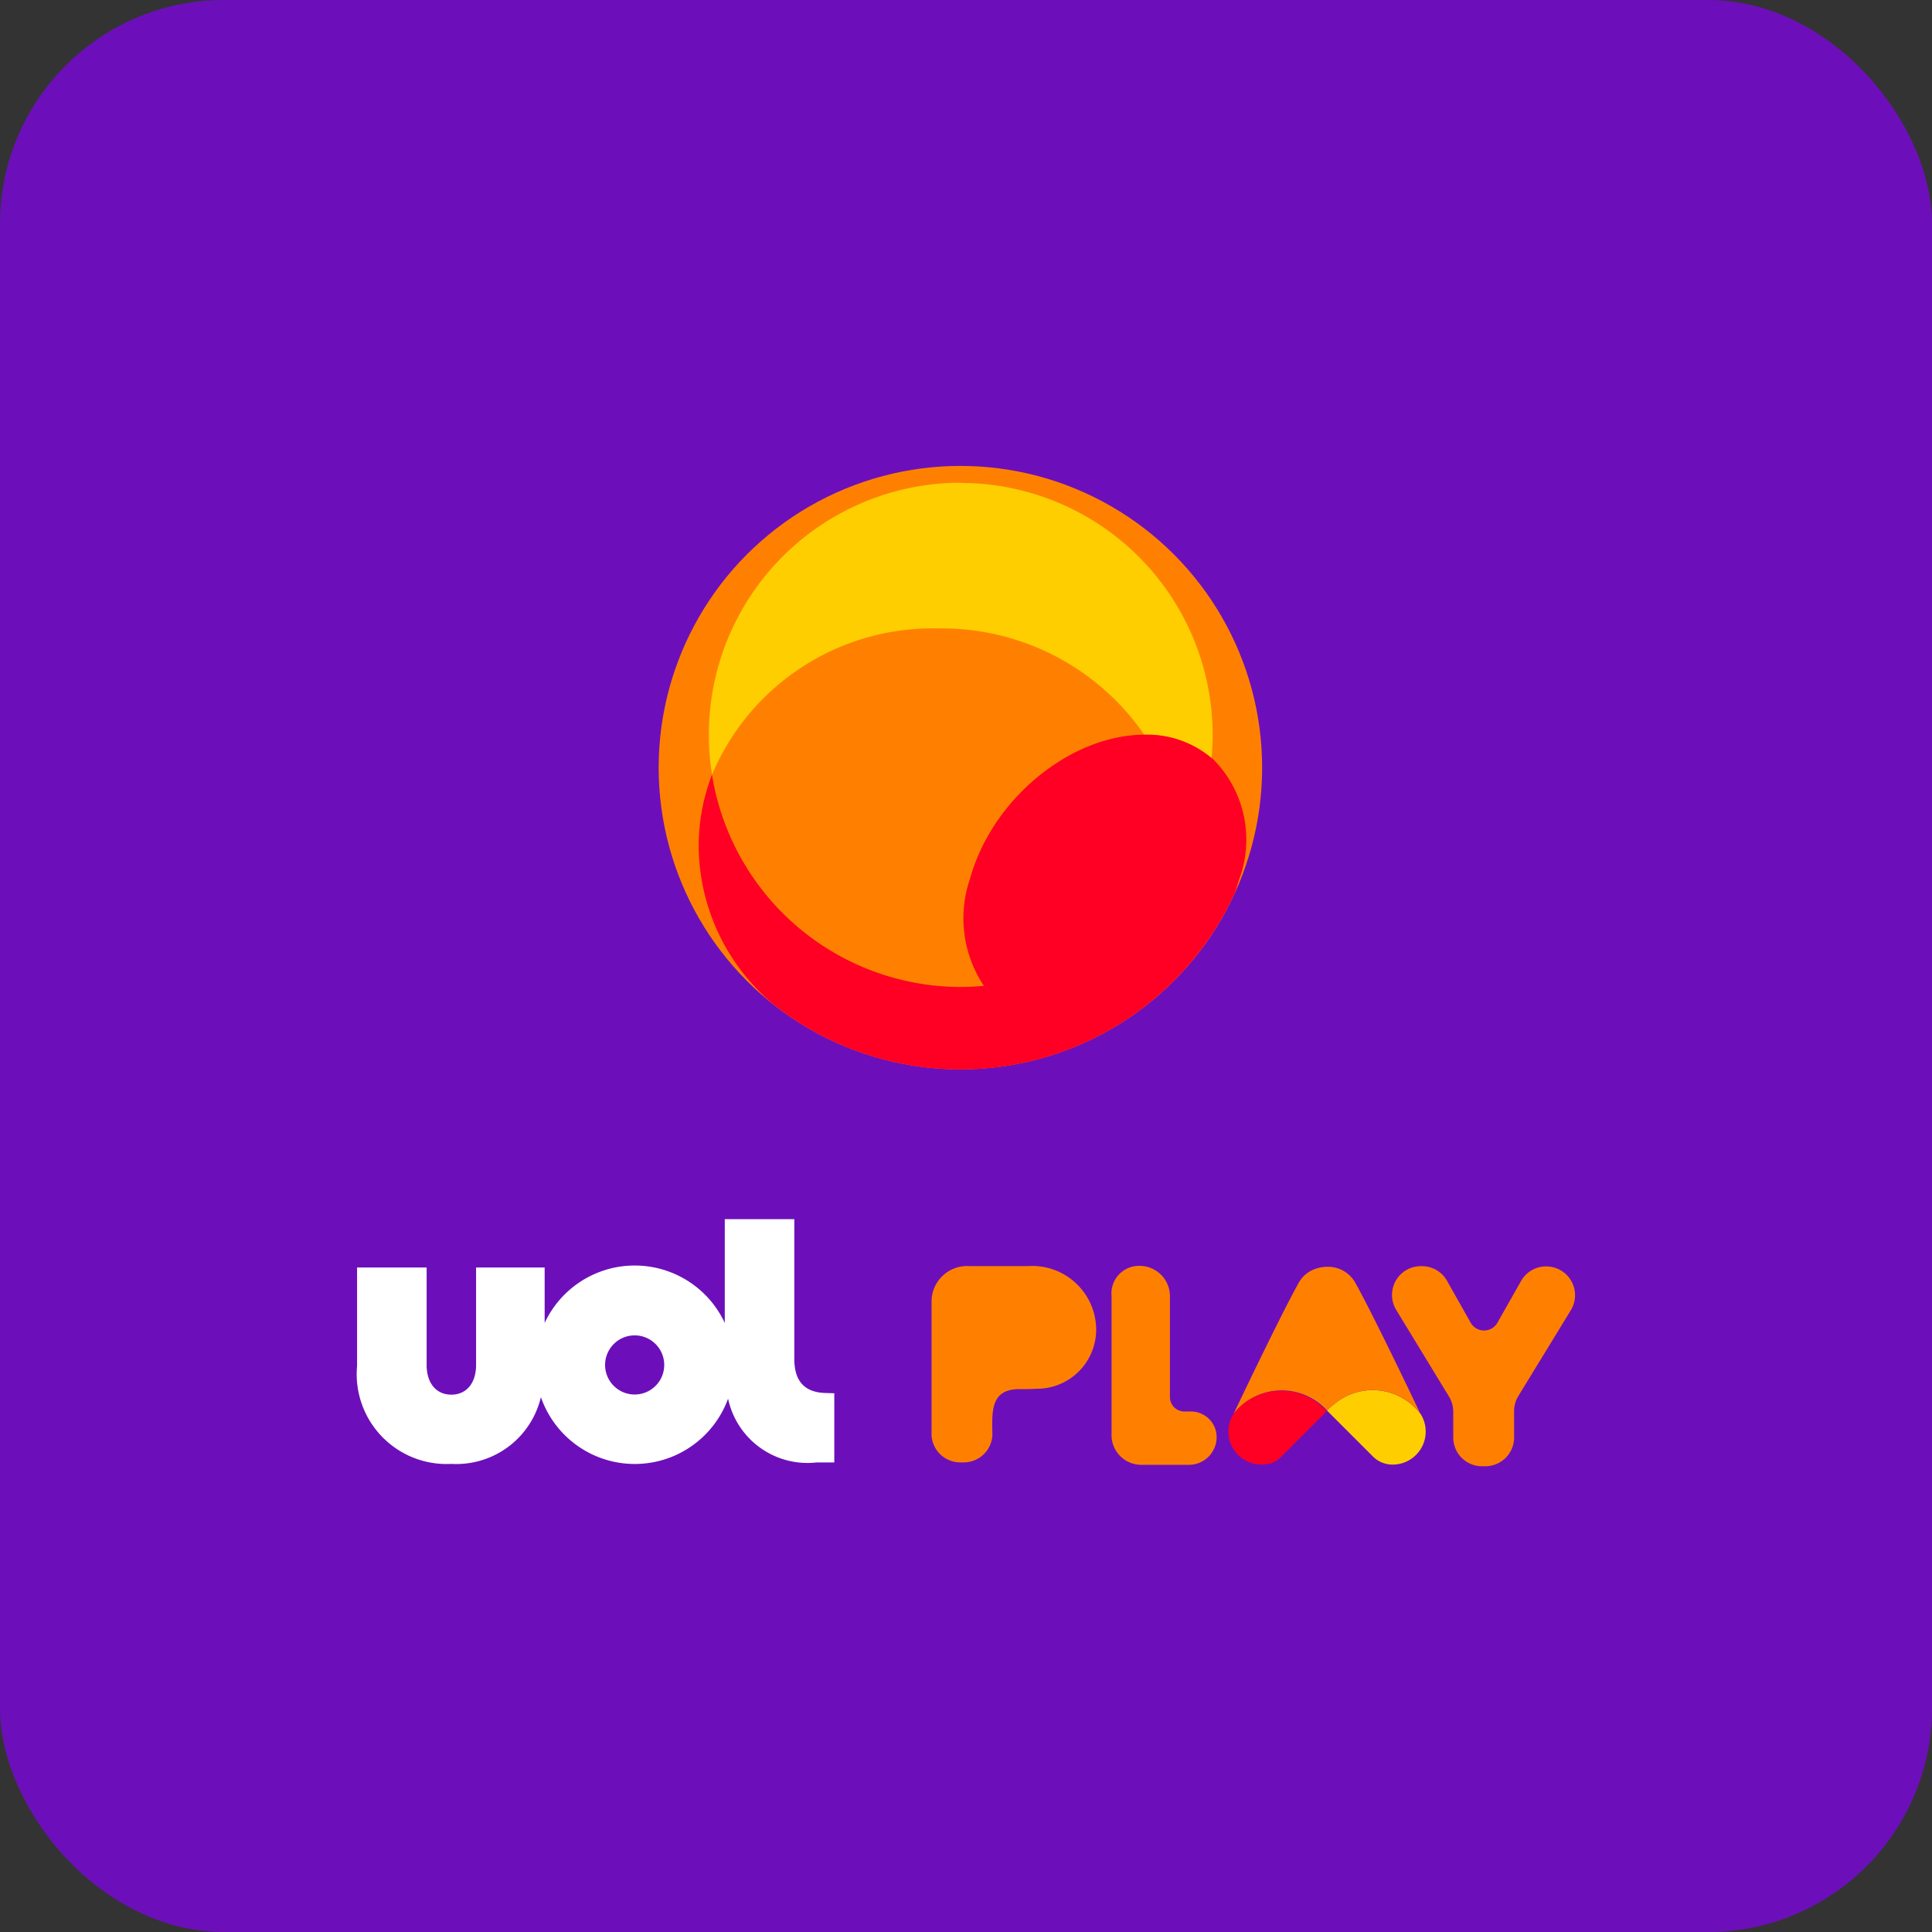
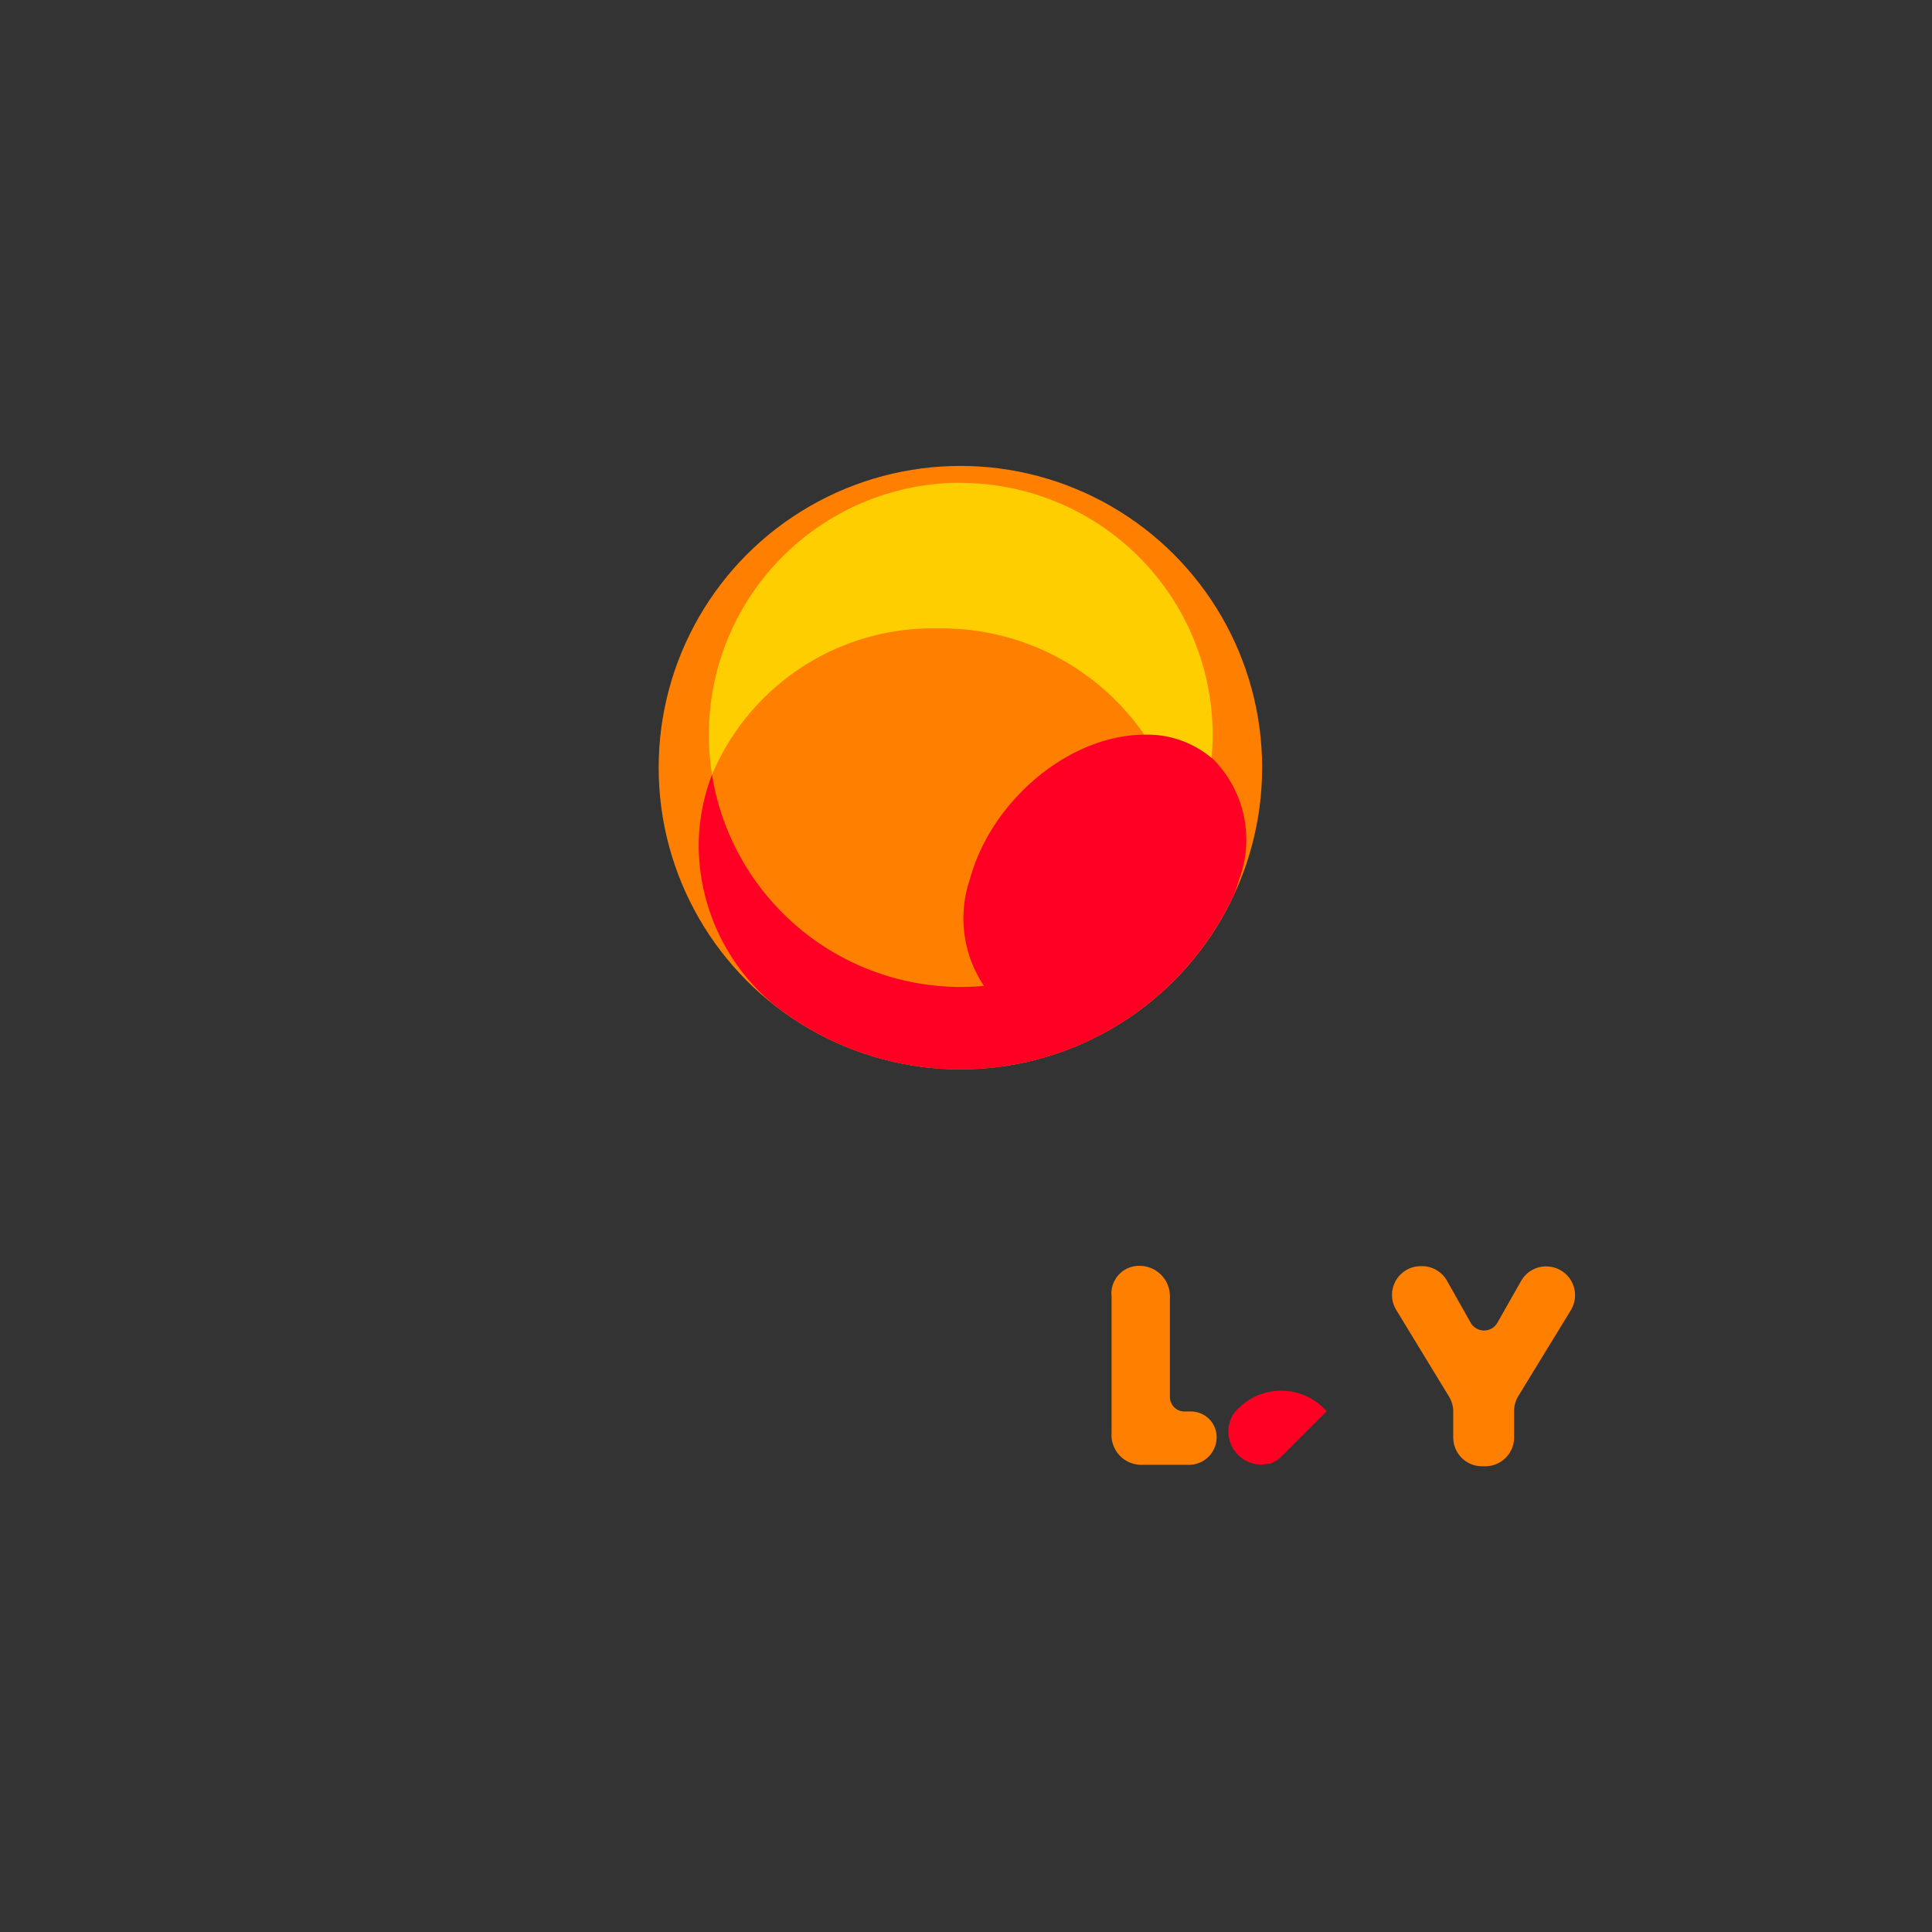
<svg xmlns="http://www.w3.org/2000/svg" width="69" height="69" viewBox="0 0 69 69">
  <rect x="0" y="0" width="69" height="69" fill="#333333" stroke="none" />
  <g id="Grupo_31722" data-name="Grupo 31722" transform="translate(-6032 -599)">
-     <rect id="Retângulo_9697" data-name="Retângulo 9697" width="69" height="69" rx="8" transform="translate(6032 599)" fill="#6c0fba" />
    <g id="Layer_2" data-name="Layer 2" transform="translate(6044.753 615.64)">
      <g id="Layer_1" data-name="Layer 1" transform="translate(0 0)">
        <g id="Grupo_31641" data-name="Grupo 31641" transform="translate(10.771)">
          <circle id="Elipse_717" data-name="Elipse 717" cx="10.776" cy="10.776" r="10.776" fill="#ff8000" />
          <path id="Caminho_175064" data-name="Caminho 175064" d="M13.9,1.64a9,9,0,0,0-9,9,9.142,9.142,0,0,0,.113,1.426A8.548,8.548,0,0,1,13.1,6.844a8.776,8.776,0,0,1,7.354,3.8h.026a3.565,3.565,0,0,1,2.373.834c.026-.274.04-.549.04-.83a9.006,9.006,0,0,0-8.992-9" transform="translate(-3.108 -1.04)" fill="#ffce00" />
          <path id="Caminho_175065" data-name="Caminho 175065" d="M22.226,27.082a3.565,3.565,0,0,0-2.388-.834h-.026c-2.651.018-5.438,2.318-6.216,5.156a4.338,4.338,0,0,0,.5,3.814c-.271.026-.541.04-.819.04a9.007,9.007,0,0,1-8.893-7.581,7.134,7.134,0,0,0-.475,2.56,7.43,7.43,0,0,0,2.626,5.606,10.758,10.758,0,0,0,14.821-1.316,10.97,10.97,0,0,0,1.689-2.6c.066-.172.121-.366.172-.523a4.079,4.079,0,0,0-.976-4.322" transform="translate(-2.48 -16.649)" fill="#ff0024" />
        </g>
        <g id="Grupo_31640" data-name="Grupo 31640" transform="translate(0 26.901)">
-           <path id="Caminho_175066" data-name="Caminho 175066" d="M85.146,8.43c-.809,0-1.181-.415-1.181-1.225V2.22H81.482V5.928a3.547,3.547,0,0,0-6.433,0V3.947H72.6V7.429c0,.629-.33,1.059-.883,1.059s-.883-.426-.883-1.059V3.947H68.35V7.461a3.209,3.209,0,0,0,3.365,3.5,3.105,3.105,0,0,0,3.2-2.385,3.547,3.547,0,0,0,6.685.055,2.9,2.9,0,0,0,3.164,2.278h.629V8.439Zm-6.886.053a1.056,1.056,0,1,1,.007,0Z" transform="translate(-68.35 -2.22)" fill="#fff" />
-           <path id="Caminho_175067" data-name="Caminho 175067" d="M187.993,11.72h-2.1a1.268,1.268,0,0,0-1.335,1.254v4.8a1.029,1.029,0,0,0,1.036.957h.1a1.028,1.028,0,0,0,1.036-.957c0-.763-.122-1.66.957-1.66,0,0,.574,0,.572-.014a2.116,2.116,0,0,0,2.177-2.184A2.286,2.286,0,0,0,187.993,11.72Z" transform="translate(-164.041 -10.043)" fill="#ff8000" />
          <path id="Caminho_175068" data-name="Caminho 175068" d="M223.768,16.888h-.233a.516.516,0,0,1-.516-.516v-3.6a1.084,1.084,0,0,0-1.084-1.086.986.986,0,0,0-1,1.086V17.66a1.064,1.064,0,0,0,1.049,1.132H223.7a.989.989,0,0,0,.987-.989h0A.916.916,0,0,0,223.768,16.888Z" transform="translate(-193.989 -10.018)" fill="#ff8000" />
-           <path id="Caminho_175069" data-name="Caminho 175069" d="M267.85,37.634a2.138,2.138,0,0,0-3.072-.337,2.061,2.061,0,0,0-.249.219l-.009.009,1.642,1.642a.987.987,0,0,0,.706.29,1.18,1.18,0,0,0,.992-1.817" transform="translate(-229.882 -30.691)" fill="#ffce00" />
-           <path id="Caminho_175070" data-name="Caminho 175070" d="M249.251,16.763a2.138,2.138,0,0,1,3.072.337s-1.69-3.558-2.338-4.7a1.114,1.114,0,0,0-.922-.54h-.071a1.3,1.3,0,0,0-.143.009l-.071.011a1.3,1.3,0,0,0-.138.034A1.084,1.084,0,0,0,248,12.4c-.648,1.142-2.341,4.706-2.341,4.706a2.186,2.186,0,0,1,3.334-.115l.009-.009A2.065,2.065,0,0,1,249.251,16.763Z" transform="translate(-214.352 -10.158)" fill="#ff8000" />
          <path id="Caminho_175071" data-name="Caminho 175071" d="M244.768,37.681a1.18,1.18,0,0,0,.992,1.817.992.992,0,0,0,.162-.014l.079-.016h.062a.858.858,0,0,0,.094-.037h-.011l.023-.011.039-.018h.009l.055-.034h.014l.053-.035h0l.051-.041h0l.012-.011.048-.044,1.642-1.642A2.166,2.166,0,0,0,244.768,37.681Z" transform="translate(-213.463 -30.733)" fill="#ff0024" />
          <path id="Caminho_175072" data-name="Caminho 175072" d="M283.171,11.739h0a1.024,1.024,0,0,0-.893.519l-.846,1.492a.549.549,0,0,1-.955,0l-.841-1.49a1.026,1.026,0,0,0-.893-.53H278.7a1.028,1.028,0,0,0-.883,1.561l1.888,3.1a1.036,1.036,0,0,1,.15.53v.929a1.026,1.026,0,0,0,1.026,1.026H281a1.028,1.028,0,0,0,1.028-1.026V16.9a1.02,1.02,0,0,1,.15-.53l1.872-3.06a1.028,1.028,0,0,0-.874-1.57Z" transform="translate(-240.706 -10.051)" fill="#ff8000" />
        </g>
      </g>
    </g>
  </g>
</svg>